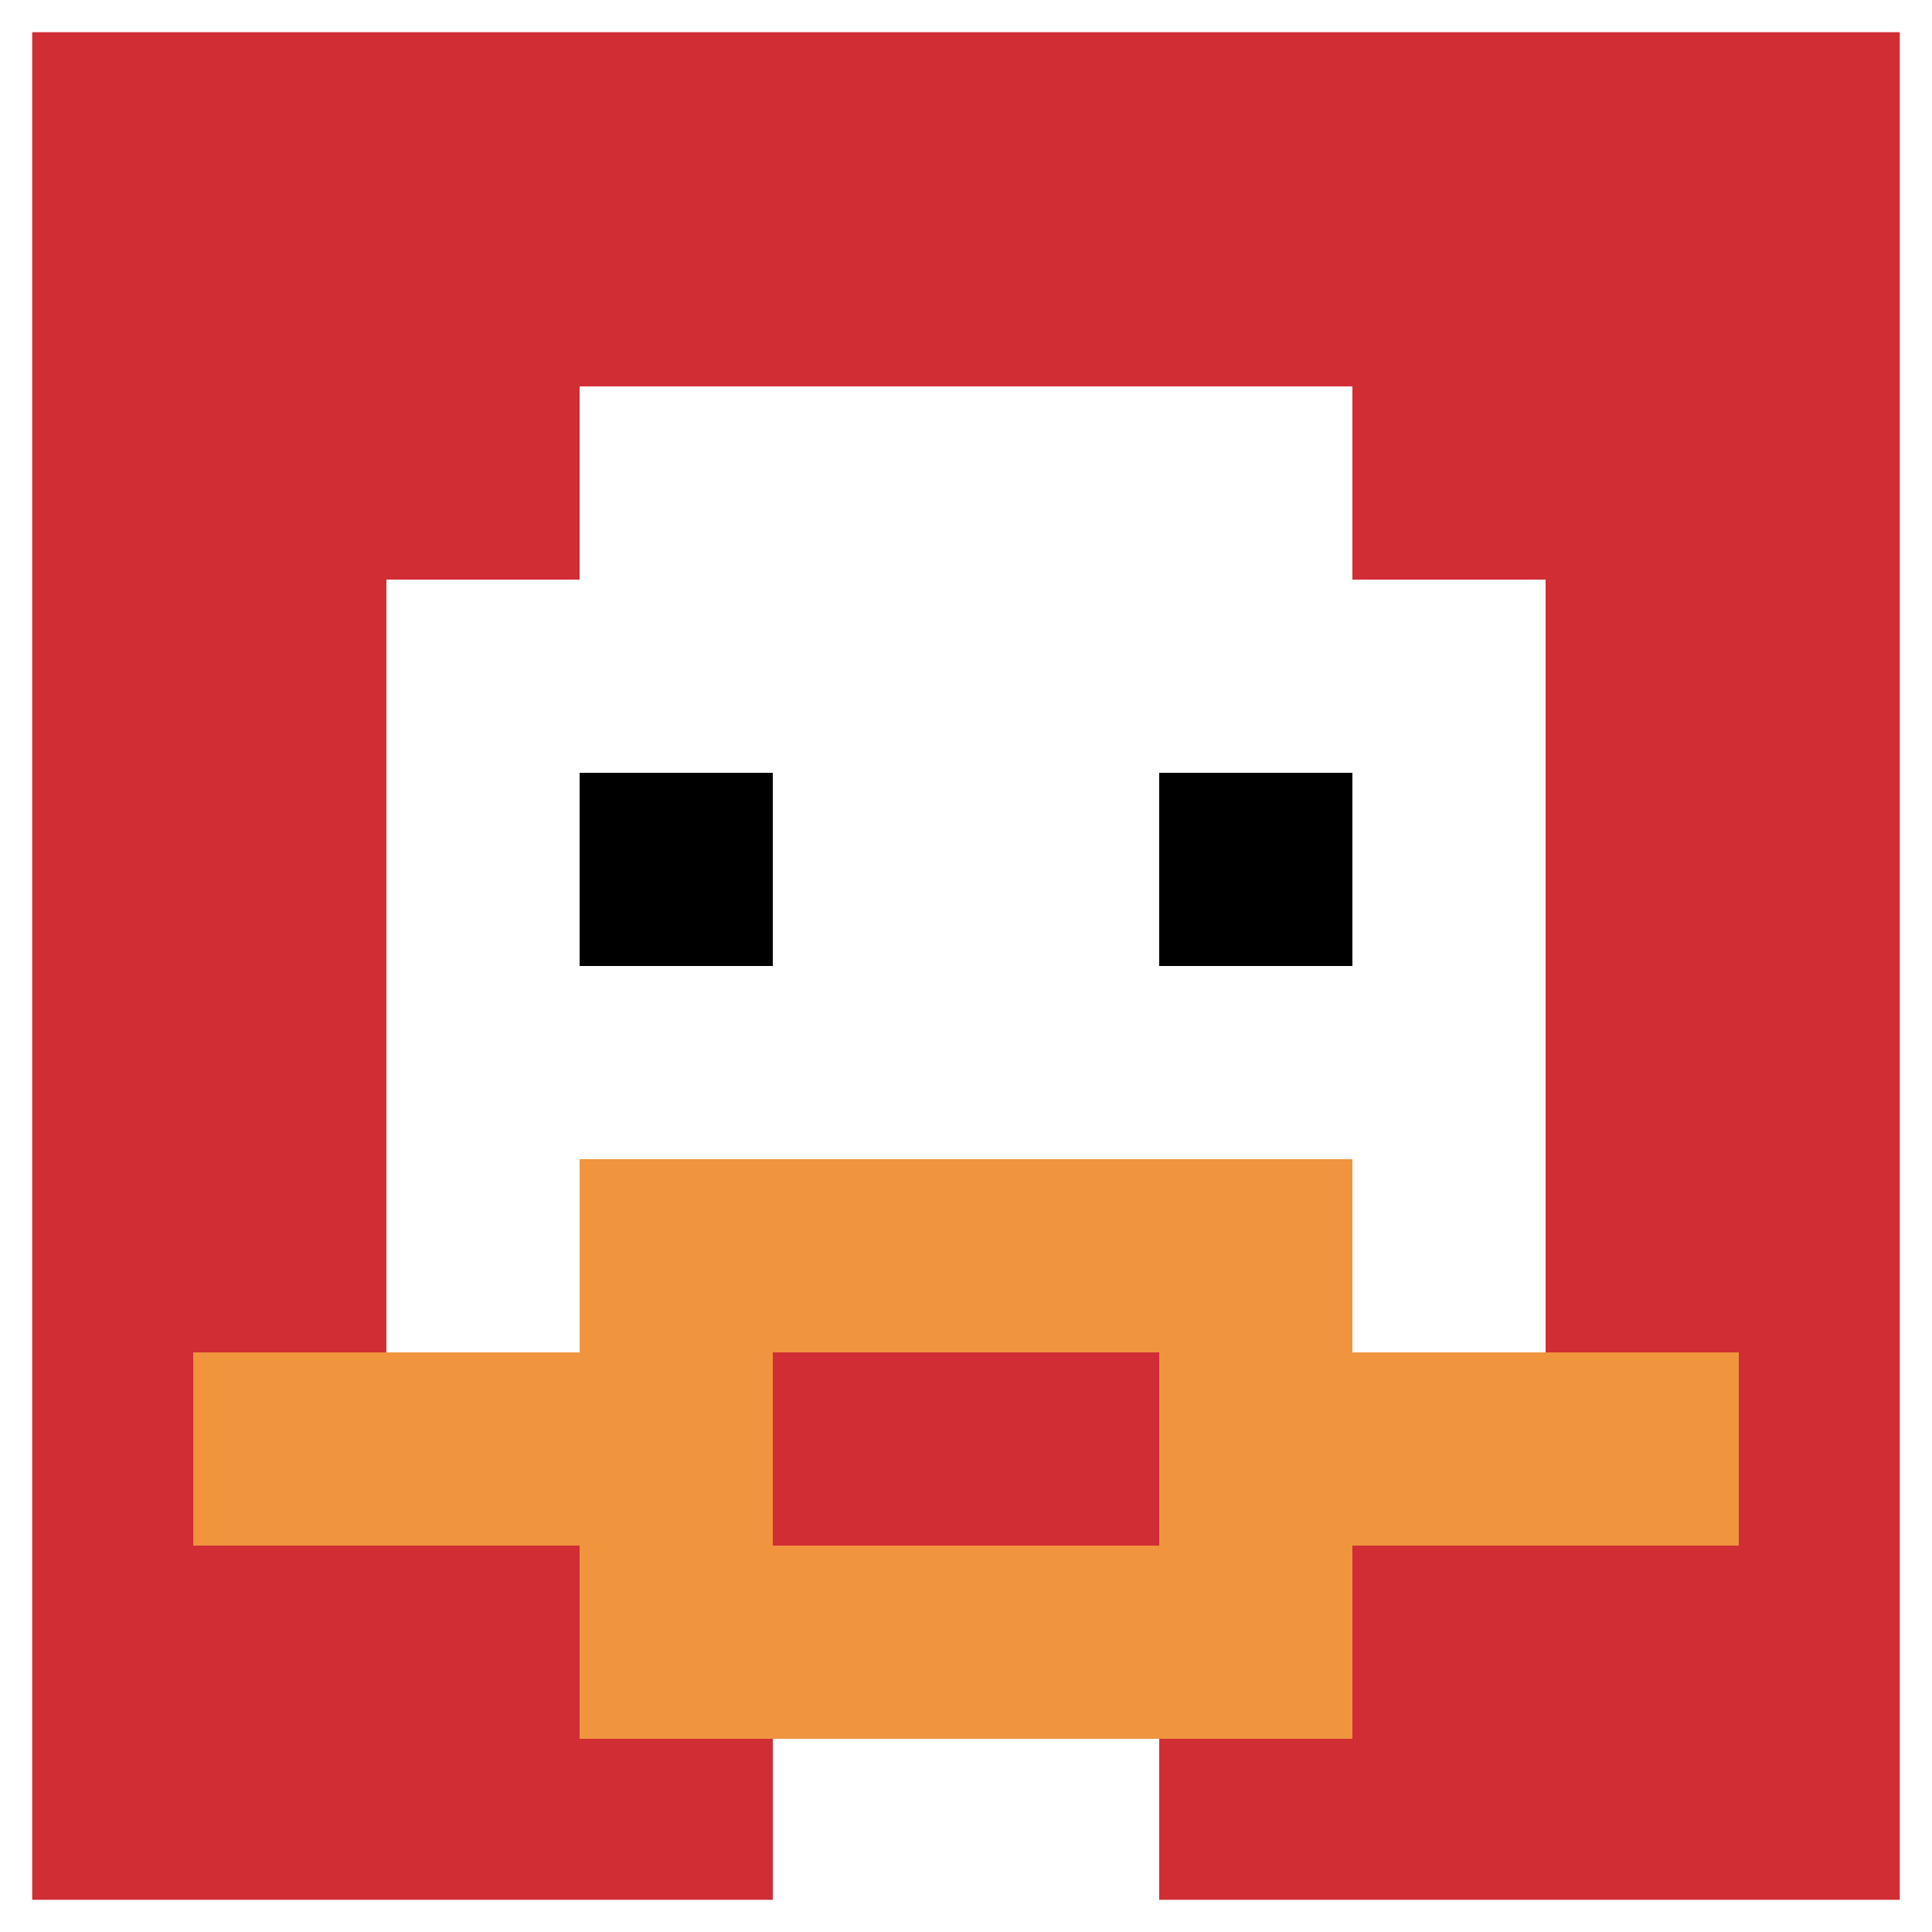
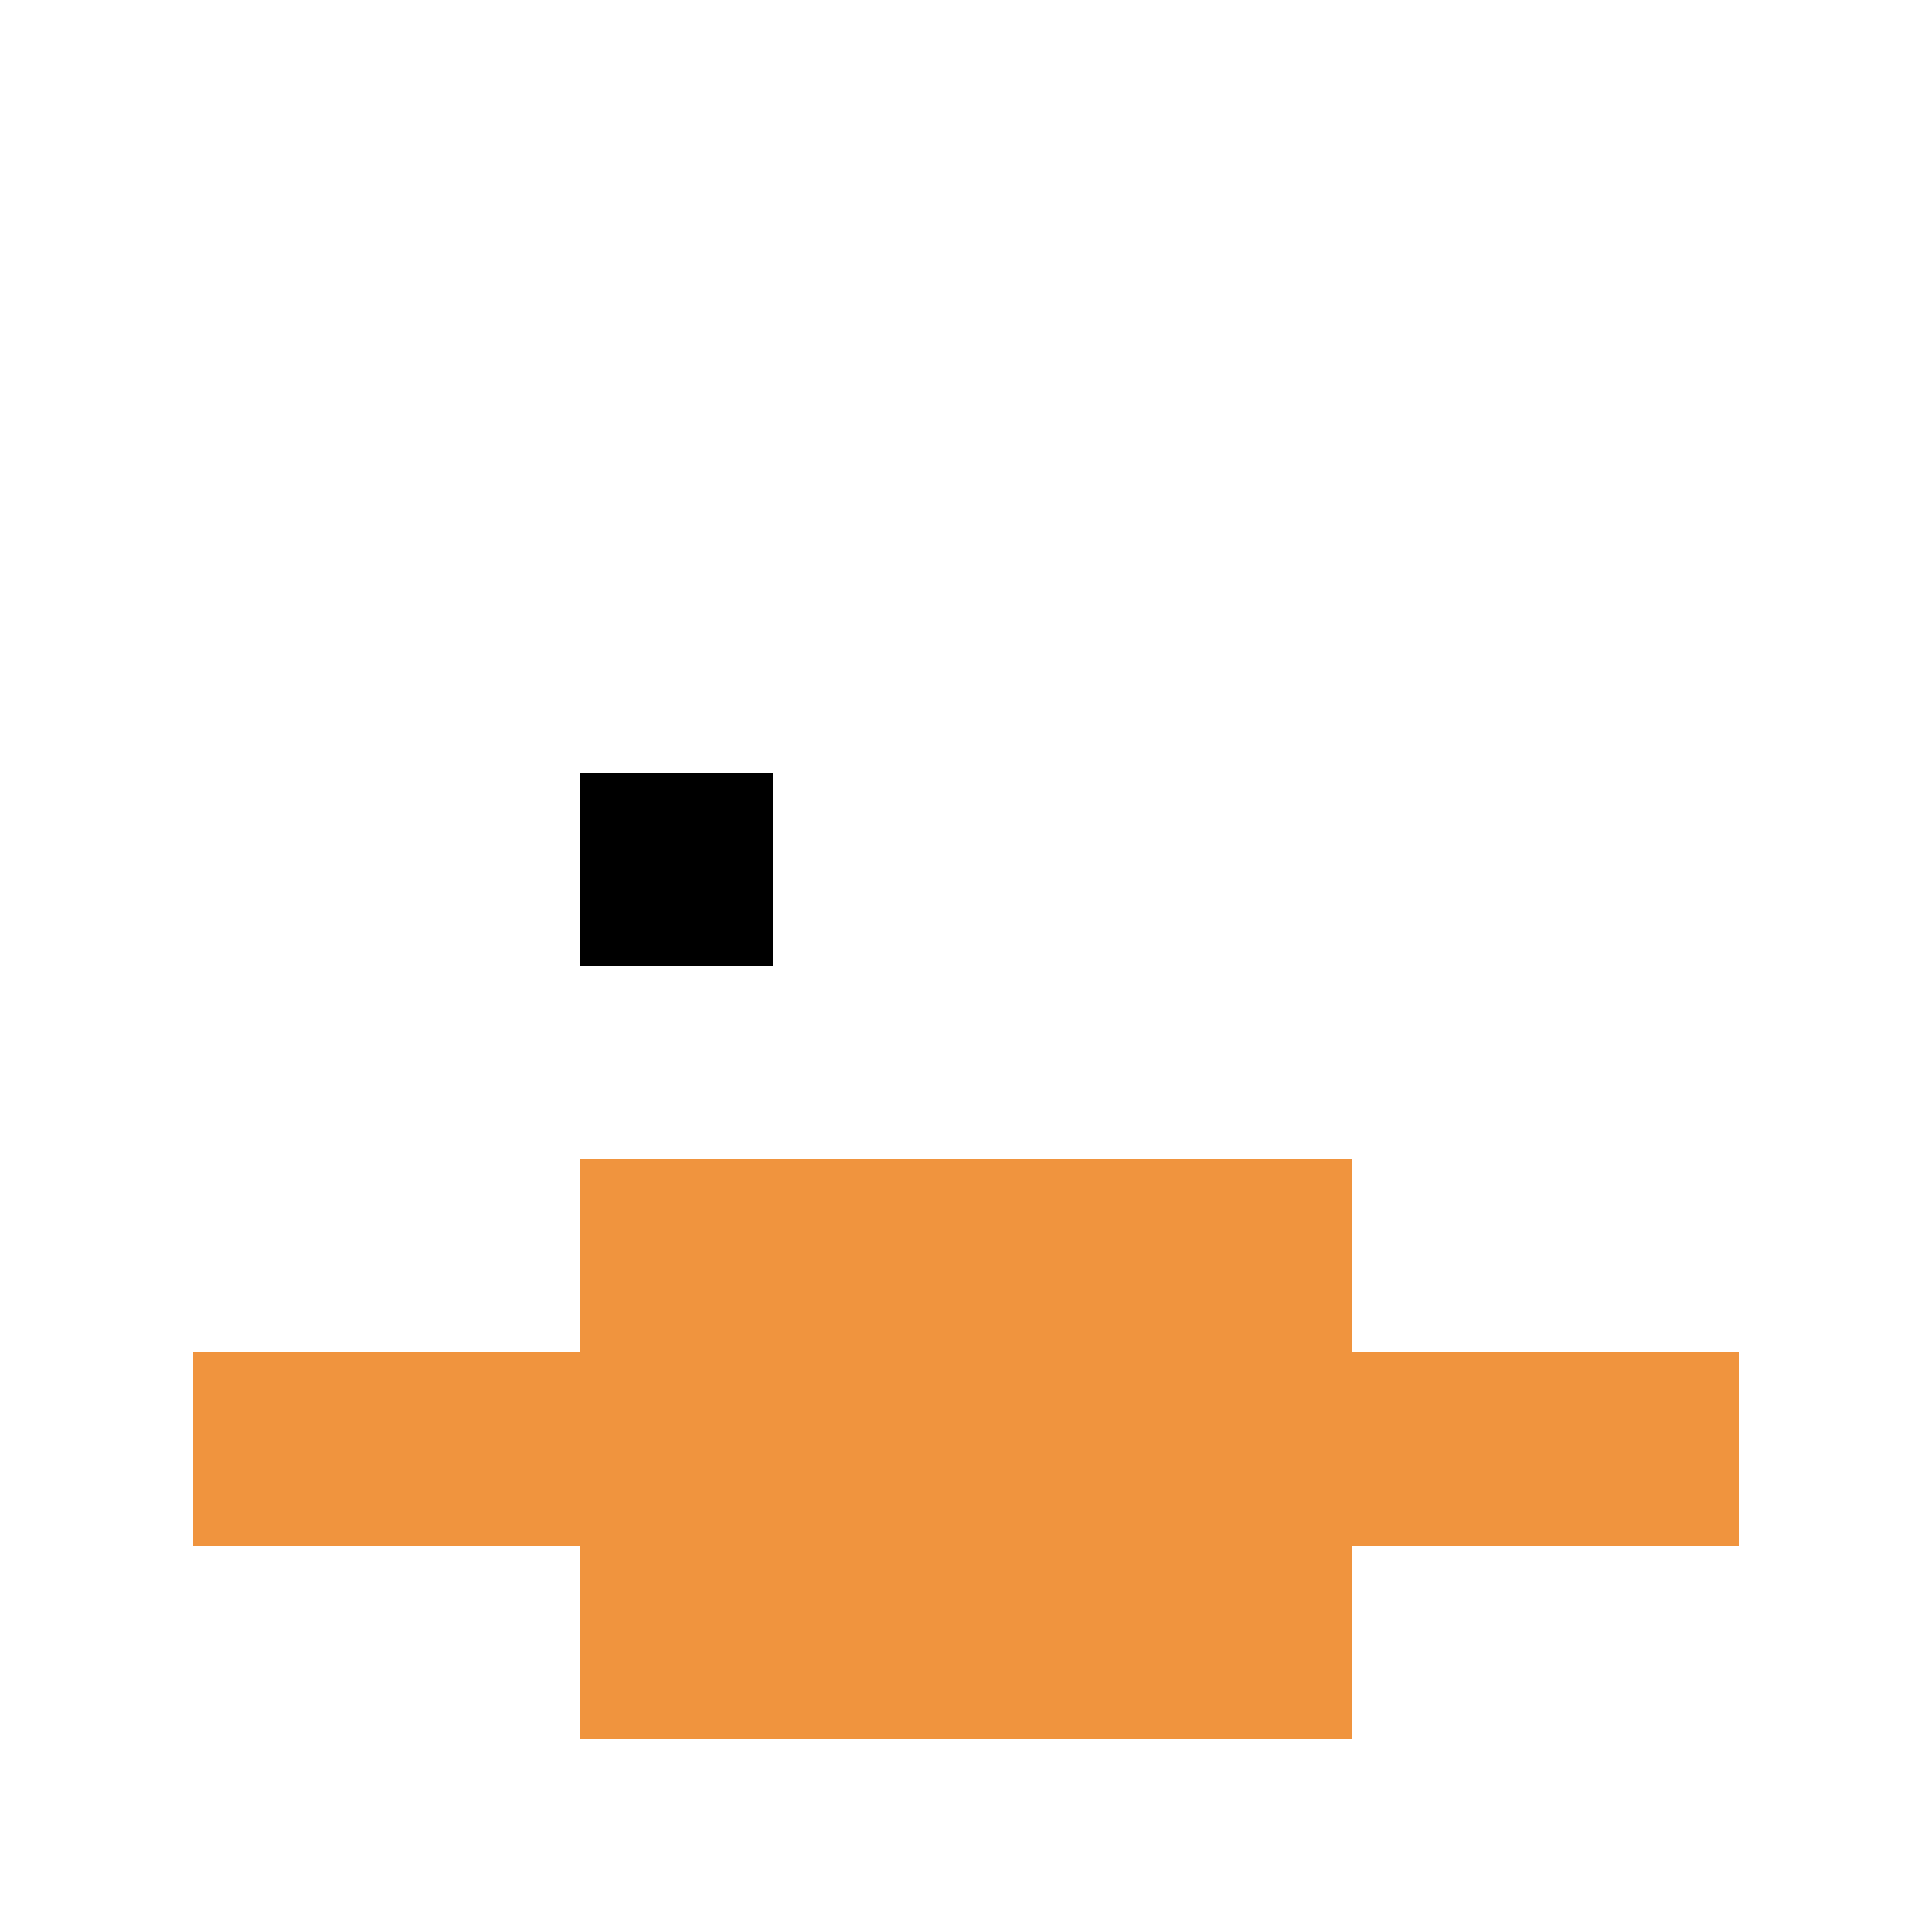
<svg xmlns="http://www.w3.org/2000/svg" version="1.1" width="1209" height="1209">
  <title>'goose-pfp-541566' by Dmitri Cherniak</title>
  <desc>seed=541566
backgroundColor=#ffffff
padding=20
innerPadding=0
timeout=500
dimension=1
border=true
Save=function(){return n.handleSave()}
frame=1

Rendered at Sun Sep 15 2024 22:54:44 GMT+0800 (中国标准时间)
Generated in &lt;1ms
</desc>
  <defs />
  <rect width="100%" height="100%" fill="#ffffff" />
  <g>
    <g id="0-0">
-       <rect x="0" y="0" height="1209" width="1209" fill="#D12D35" />
      <g>
        <rect id="0-0-3-2-4-7" x="362.7" y="241.8" width="483.6" height="846.3" fill="#ffffff" />
        <rect id="0-0-2-3-6-5" x="241.8" y="362.7" width="725.4" height="604.5" fill="#ffffff" />
-         <rect id="0-0-4-8-2-2" x="483.6" y="967.2" width="241.8" height="241.8" fill="#ffffff" />
        <rect id="0-0-1-7-8-1" x="120.9" y="846.3" width="967.2" height="120.9" fill="#F0943E" />
        <rect id="0-0-3-6-4-3" x="362.7" y="725.4" width="483.6" height="362.7" fill="#F0943E" />
-         <rect id="0-0-4-7-2-1" x="483.6" y="846.3" width="241.8" height="120.9" fill="#D12D35" />
        <rect id="0-0-3-4-1-1" x="362.7" y="483.6" width="120.9" height="120.9" fill="#000000" />
-         <rect id="0-0-6-4-1-1" x="725.4" y="483.6" width="120.9" height="120.9" fill="#000000" />
      </g>
      <rect x="0" y="0" stroke="white" stroke-width="40.3" height="1209" width="1209" fill="none" />
    </g>
  </g>
</svg>